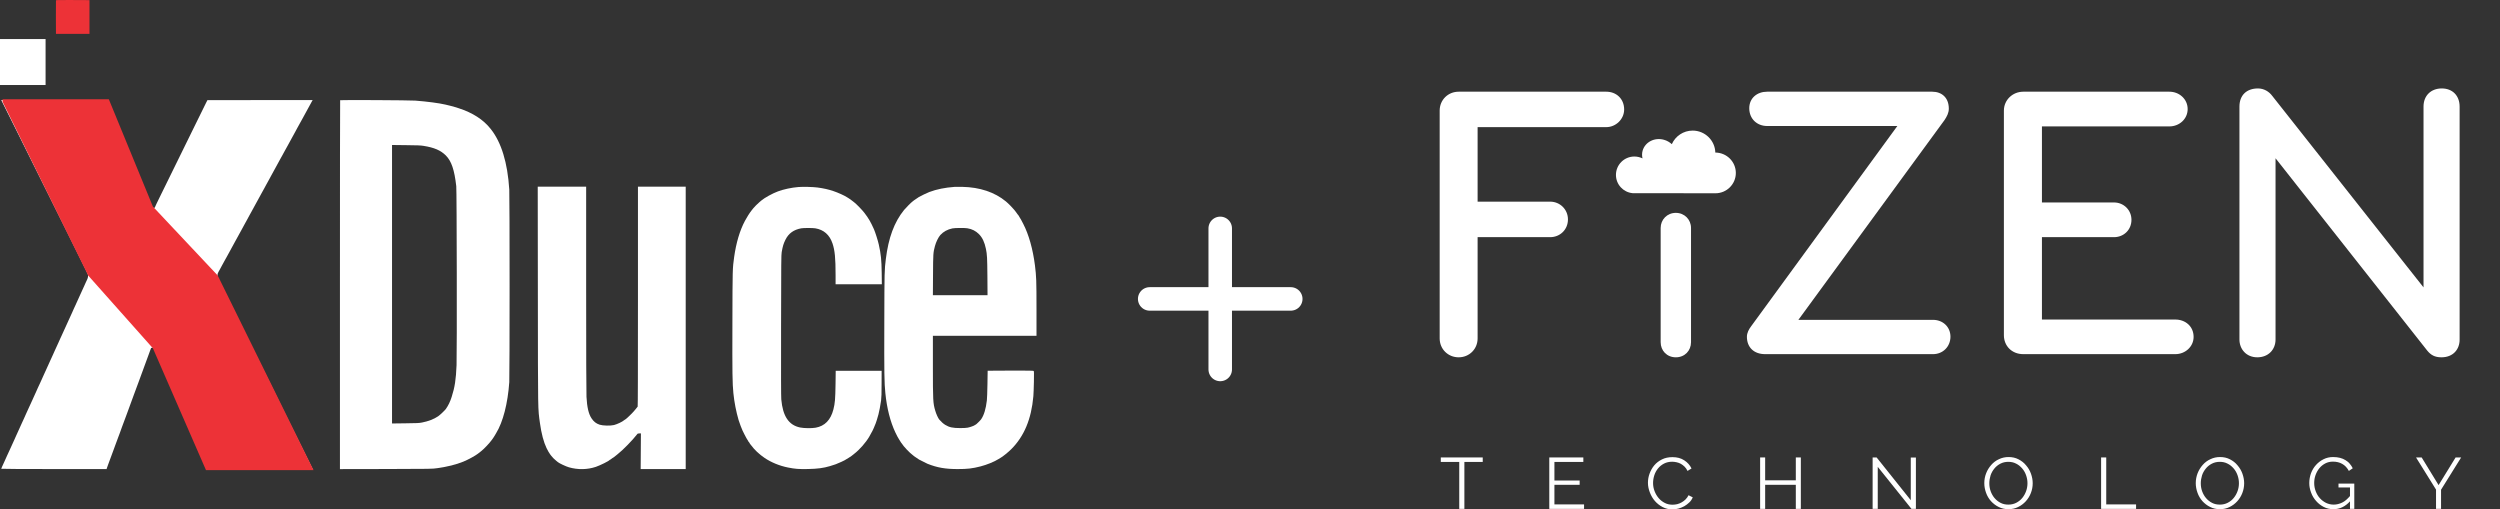
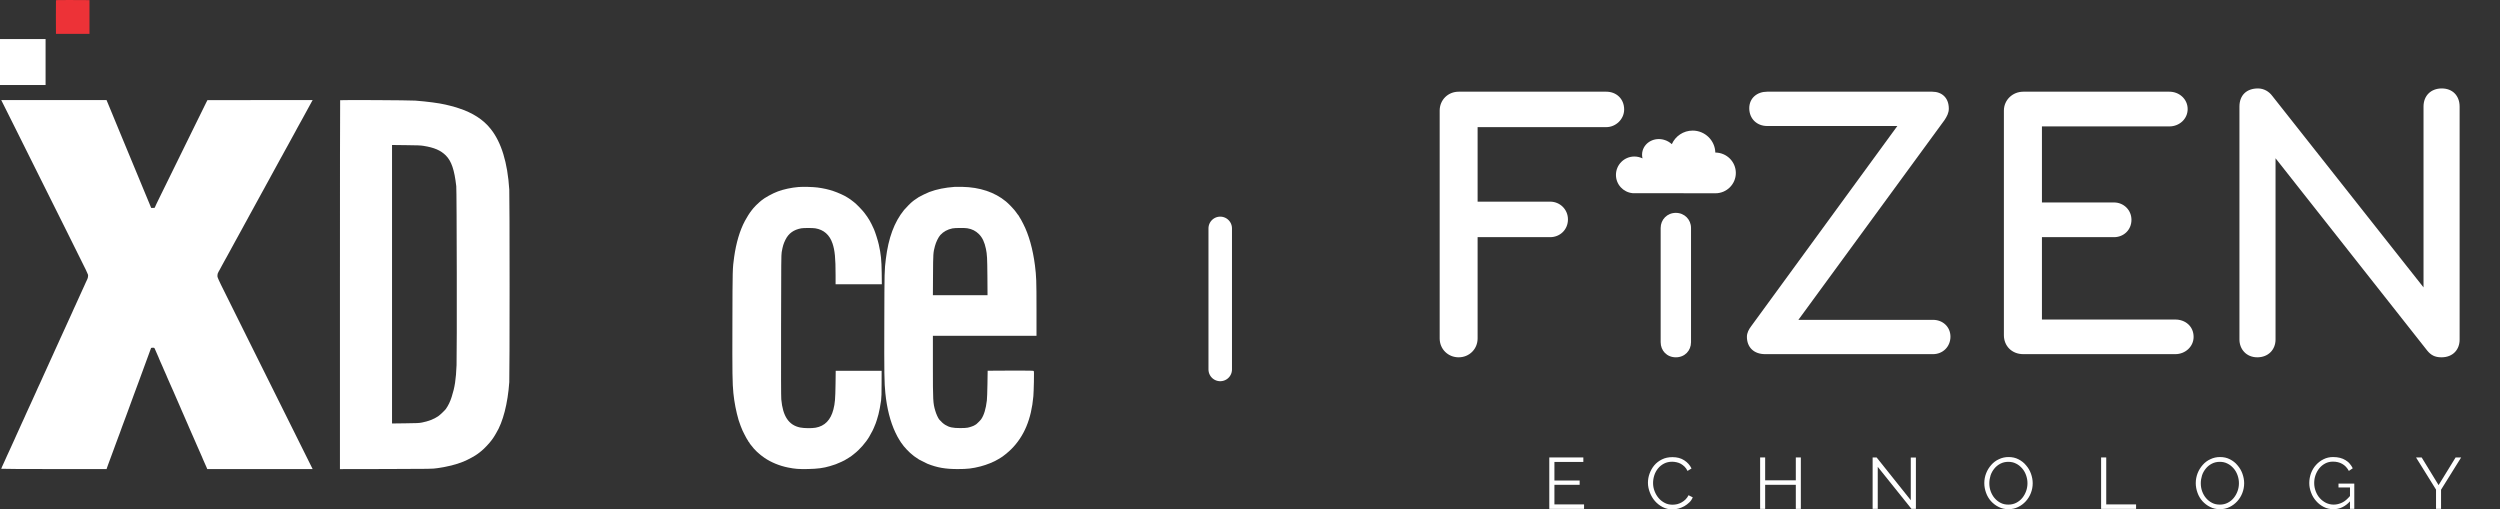
<svg xmlns="http://www.w3.org/2000/svg" width="319" height="65" viewBox="0 0 319 65" fill="none">
  <rect x="0" y="0" width="319" height="65" fill="#333333" stroke="none" />
  <path d="M7.141 0.041C7.131 0.068 7.125 1.042 7.131 2.209L7.141 4.323H11.418V0.015L9.288 0.004C7.605 -0.007 7.152 0.004 7.141 0.041Z" fill="#ED3237" />
  <path d="M0 7.913V10.848H5.816V4.984H0V7.913Z" fill="white" />
  <path d="M1.945 16.344C2.925 18.315 4.491 21.441 5.412 23.3C6.339 25.154 7.74 27.966 8.528 29.542C11.404 35.305 11.239 34.964 11.239 35.193C11.239 35.316 11.207 35.47 11.159 35.582C11.111 35.683 11.015 35.891 10.941 36.051C10.871 36.2 10.775 36.418 10.727 36.53C10.674 36.636 10.578 36.849 10.509 37.004C10.434 37.158 10.339 37.371 10.291 37.483C10.238 37.595 10.147 37.797 10.088 37.931C9.827 38.501 9.726 38.735 9.62 38.964C9.556 39.092 9.465 39.289 9.417 39.401C9.369 39.507 9.279 39.709 9.22 39.848C9.082 40.157 8.911 40.524 8.778 40.817C8.725 40.934 8.624 41.153 8.56 41.297C8.496 41.441 8.395 41.654 8.341 41.776C8.155 42.191 7.985 42.554 7.878 42.793C7.814 42.926 7.724 43.118 7.676 43.23C7.628 43.342 7.527 43.566 7.452 43.731C7.377 43.896 7.292 44.082 7.26 44.151C7.234 44.215 7.106 44.482 6.989 44.743C6.866 45.004 6.77 45.222 6.77 45.233C6.77 45.238 6.674 45.451 6.371 46.106C6.312 46.239 6.222 46.431 6.174 46.543C6.12 46.649 6.03 46.857 5.971 46.99C5.71 47.56 5.609 47.794 5.503 48.018C5.444 48.151 5.353 48.348 5.306 48.46C5.252 48.567 5.156 48.785 5.087 48.94C5.013 49.089 4.901 49.339 4.826 49.499C4.762 49.648 4.661 49.866 4.613 49.978C4.565 50.085 4.48 50.266 4.432 50.378C4.384 50.484 4.283 50.708 4.208 50.873C4.134 51.038 4.043 51.224 4.017 51.294C3.985 51.358 3.862 51.624 3.745 51.885C3.623 52.146 3.521 52.364 3.521 52.375C3.521 52.38 3.425 52.599 3.303 52.854C3.186 53.11 3.09 53.323 3.09 53.334C3.09 53.339 2.989 53.557 2.872 53.807C2.749 54.063 2.653 54.276 2.653 54.287C2.653 54.292 2.579 54.457 2.488 54.654C2.302 55.064 2.179 55.325 2.057 55.602C2.009 55.709 1.913 55.927 1.844 56.082C1.769 56.231 1.673 56.449 1.625 56.561C1.572 56.668 1.481 56.875 1.418 57.019C1.348 57.163 1.252 57.376 1.199 57.498C1.146 57.616 1.013 57.903 0.906 58.132C0.8 58.361 0.715 58.553 0.715 58.558C0.715 58.564 0.629 58.745 0.533 58.963C0.278 59.506 0.161 59.778 0.161 59.815C0.161 59.837 3.063 59.852 6.877 59.852H13.604L13.641 59.719C13.667 59.656 13.737 59.448 13.801 59.272C13.87 59.096 14.024 58.675 14.147 58.335C14.269 57.999 14.386 57.679 14.408 57.632C14.424 57.584 14.568 57.195 14.722 56.774C14.876 56.348 15.02 55.959 15.042 55.911C15.063 55.858 15.18 55.544 15.303 55.214C15.42 54.878 15.531 54.564 15.553 54.516C15.574 54.468 15.856 53.696 16.192 52.801C16.517 51.901 16.89 50.894 17.017 50.548C17.151 50.212 17.273 49.861 17.305 49.77C17.332 49.691 17.491 49.264 17.651 48.838C18.935 45.36 19.276 44.439 19.276 44.407C19.276 44.386 19.366 44.37 19.483 44.37C19.691 44.37 19.691 44.37 19.766 44.535C19.904 44.855 20.037 45.169 20.229 45.595C20.272 45.685 20.304 45.77 20.304 45.781C20.304 45.792 20.362 45.93 20.437 46.095C20.645 46.548 20.778 46.841 20.778 46.862C20.778 46.873 20.831 46.99 20.89 47.129C21.124 47.635 21.214 47.842 21.214 47.858C21.214 47.869 21.262 47.986 21.326 48.13C21.555 48.631 21.646 48.844 21.646 48.86C21.646 48.865 21.699 48.987 21.763 49.126C21.88 49.387 21.971 49.595 22.125 49.935C22.216 50.159 22.274 50.292 22.392 50.553C22.434 50.654 22.509 50.82 22.557 50.931C22.732 51.342 22.892 51.698 23.015 51.981C23.068 52.098 23.11 52.199 23.11 52.21C23.11 52.22 23.164 52.337 23.228 52.476C23.457 52.982 23.547 53.19 23.547 53.206C23.547 53.216 23.601 53.334 23.664 53.477C23.893 53.978 23.984 54.191 23.984 54.207C23.984 54.212 24.032 54.335 24.096 54.473C24.325 54.974 24.415 55.187 24.415 55.203C24.415 55.214 24.469 55.331 24.533 55.469C24.666 55.762 24.756 55.965 24.932 56.38C25.001 56.545 25.102 56.769 25.15 56.881C25.204 56.987 25.294 57.216 25.369 57.376C25.491 57.663 25.561 57.823 25.784 58.319C25.837 58.441 25.88 58.542 25.88 58.553C25.88 58.564 25.933 58.686 25.997 58.825C26.141 59.144 26.247 59.379 26.359 59.639L26.445 59.852H39.893L36.91 53.855C35.27 50.559 32.958 45.92 31.781 43.55C27.632 35.236 27.744 35.465 27.744 35.188C27.744 34.985 27.765 34.9 27.883 34.682C27.962 34.533 28.042 34.394 28.058 34.373C28.074 34.346 28.17 34.176 28.266 33.984C28.373 33.798 28.485 33.585 28.527 33.505C28.564 33.435 28.66 33.265 28.73 33.137C28.804 33.004 28.873 32.876 28.889 32.855C28.905 32.834 29.001 32.663 29.097 32.477C29.267 32.163 29.379 31.944 29.576 31.598C29.672 31.417 29.869 31.071 29.986 30.847C30.082 30.661 30.279 30.309 30.407 30.08C30.503 29.91 30.695 29.558 30.817 29.334C30.902 29.175 31.02 28.956 31.249 28.541C31.302 28.45 31.382 28.296 31.44 28.195C31.701 27.715 31.749 27.63 31.856 27.428C31.92 27.311 32.016 27.14 32.069 27.044C32.191 26.821 32.378 26.469 32.479 26.293C32.607 26.064 32.799 25.713 32.9 25.526C33.022 25.303 33.214 24.951 33.31 24.775C33.352 24.701 33.448 24.525 33.518 24.397C33.592 24.264 33.683 24.099 33.72 24.035C33.752 23.971 33.848 23.801 33.922 23.657C34.05 23.423 34.13 23.279 34.364 22.858C34.407 22.784 34.514 22.586 34.599 22.421C34.743 22.155 34.844 21.974 35.179 21.361C35.227 21.276 35.344 21.069 35.43 20.903C35.52 20.738 35.664 20.467 35.755 20.307C35.85 20.142 35.962 19.939 36.005 19.86C36.053 19.774 36.154 19.588 36.234 19.439C36.458 19.023 36.745 18.507 36.846 18.331C36.894 18.24 37.001 18.054 37.075 17.91C37.193 17.686 37.427 17.26 37.688 16.792C37.73 16.717 37.837 16.52 37.922 16.355C38.013 16.19 38.157 15.929 38.242 15.774C38.327 15.62 38.45 15.396 38.519 15.279C38.732 14.88 39.701 13.106 39.802 12.93L39.898 12.765L33.182 12.771L26.466 12.781L26.311 13.085C26.232 13.245 25.667 14.395 25.055 15.636C23.909 17.974 21.848 22.171 20.517 24.877C20.091 25.734 19.75 26.453 19.75 26.485C19.75 26.517 19.675 26.533 19.521 26.533H19.292L19.057 25.958C18.823 25.383 18.306 24.142 18.168 23.817C18.12 23.715 17.838 23.029 17.534 22.283C17.225 21.537 16.932 20.823 16.879 20.706C16.778 20.477 15.441 17.239 15.223 16.712C15.153 16.541 14.759 15.583 14.344 14.581L13.593 12.765H0.155L1.945 16.344Z" fill="white" />
-   <path d="M13.886 12.665H0.331V13.001L11.244 35.146L19.51 44.44L26.285 59.992H40.01L27.776 35.146L19.51 26.358L13.886 12.665Z" fill="#ED3237" />
  <path d="M43.403 12.786C43.387 12.802 43.376 23.396 43.376 36.338V59.858L49.261 59.847C55.115 59.831 55.152 59.831 55.78 59.74C57.139 59.549 58.166 59.288 59.125 58.904C59.716 58.665 60.67 58.143 60.989 57.887C61.133 57.77 61.255 57.674 61.399 57.567C61.687 57.354 62.486 56.518 62.688 56.22C62.72 56.172 62.763 56.108 62.789 56.087C62.843 56.023 63.141 55.581 63.173 55.501C63.189 55.469 63.242 55.373 63.301 55.282C64.18 53.866 64.797 51.474 64.984 48.758C65.037 47.965 65.037 25.057 64.984 24.195C64.765 20.738 63.972 18.15 62.603 16.44C61.66 15.252 60.313 14.389 58.529 13.809C57.927 13.612 57.676 13.543 57.341 13.468C57.202 13.436 56.973 13.377 56.83 13.345C56.02 13.154 54.465 12.951 52.989 12.839C52.324 12.786 43.45 12.738 43.403 12.786ZM54.017 18.608C55.407 18.826 56.233 19.183 56.894 19.843C57.607 20.568 57.98 21.659 58.22 23.758C58.284 24.312 58.316 45.105 58.257 46.585C58.182 48.423 58.033 49.408 57.634 50.644C57.442 51.251 57.202 51.751 56.888 52.188C56.755 52.374 56.137 52.96 55.919 53.109C55.37 53.482 54.651 53.759 53.847 53.914C53.458 53.988 53.208 53.999 51.717 54.015L50.023 54.036V18.501L51.812 18.522C53.208 18.533 53.693 18.554 54.017 18.608Z" fill="white" />
-   <path d="M68.631 37.654C68.647 53.02 68.631 52.034 68.897 53.989C69.079 55.31 69.371 56.412 69.739 57.179C69.899 57.51 70.128 57.904 70.218 57.999C70.245 58.032 70.309 58.111 70.362 58.186C70.479 58.346 70.772 58.639 70.953 58.777C71.023 58.83 71.129 58.916 71.188 58.969C71.364 59.118 72.221 59.523 72.599 59.629C73.744 59.954 74.943 59.933 76.029 59.571C76.594 59.379 77.749 58.804 77.792 58.687C77.803 58.671 77.835 58.655 77.867 58.655C77.898 58.655 77.92 58.633 77.92 58.617C77.92 58.591 77.947 58.575 77.978 58.575C78.01 58.575 78.037 58.559 78.037 58.538C78.037 58.511 78.058 58.495 78.08 58.495C78.117 58.495 78.479 58.239 78.596 58.127C78.628 58.101 78.735 58.016 78.831 57.936C79.48 57.435 80.748 56.13 81.281 55.432C81.366 55.315 81.398 55.305 81.579 55.305H81.781L81.749 59.853H87.496V23.817H81.403V37.825C81.403 47.278 81.392 51.853 81.366 51.885C81.265 51.997 81.179 52.109 81.089 52.231C81.03 52.306 80.945 52.413 80.886 52.471C80.833 52.53 80.721 52.657 80.626 52.753C80.54 52.849 80.354 53.03 80.221 53.148C80.082 53.27 79.928 53.408 79.874 53.462C79.816 53.51 79.757 53.547 79.741 53.547C79.731 53.547 79.683 53.579 79.64 53.616C79.427 53.813 78.761 54.127 78.346 54.234C77.904 54.346 76.929 54.325 76.514 54.191C76.061 54.042 75.757 53.803 75.47 53.366C75.102 52.807 74.905 51.938 74.836 50.634C74.809 50.138 74.793 45.158 74.793 36.834V23.817H68.615L68.631 37.654Z" fill="white" />
  <path d="M101.876 23.865C101.008 23.934 99.98 24.153 99.261 24.424C98.595 24.664 97.535 25.25 97.151 25.585C97.088 25.633 96.965 25.745 96.875 25.82C96.651 26.006 96.262 26.4 96.102 26.597C96.038 26.683 95.937 26.81 95.884 26.874C95.671 27.135 95.266 27.774 95.058 28.174C94.393 29.42 93.935 30.981 93.679 32.786C93.471 34.277 93.471 34.283 93.455 41.164C93.434 47.678 93.455 48.903 93.578 50.154C93.7 51.353 93.929 52.508 94.243 53.595C94.345 53.93 94.664 54.788 94.744 54.932C94.766 54.98 94.872 55.198 94.989 55.427C95.101 55.661 95.213 55.874 95.245 55.912C95.277 55.944 95.303 55.986 95.303 56.002C95.303 56.018 95.346 56.093 95.399 56.162C95.458 56.236 95.5 56.316 95.5 56.338C95.5 56.364 95.516 56.386 95.532 56.386C95.554 56.386 95.58 56.418 95.596 56.455C95.607 56.492 95.655 56.572 95.703 56.636C95.756 56.689 95.831 56.79 95.873 56.849C96.257 57.382 96.891 57.978 97.546 58.42C98.398 59.001 99.463 59.438 100.555 59.656C101.471 59.837 101.892 59.869 103.101 59.848C104.331 59.821 105.05 59.73 105.908 59.475C106.36 59.342 106.525 59.288 106.637 59.24C107.314 58.958 107.511 58.873 107.766 58.734C108.038 58.58 108.539 58.271 108.65 58.181C108.677 58.165 108.837 58.031 109.013 57.893C109.689 57.371 110.488 56.46 110.919 55.715C111.239 55.182 111.457 54.74 111.644 54.25C111.66 54.207 111.702 54.106 111.734 54.032C111.793 53.898 111.953 53.387 112.091 52.876C112.187 52.546 112.347 51.672 112.427 51.097C112.475 50.681 112.491 50.25 112.491 48.945L112.496 47.31H106.637L106.616 48.967C106.584 50.98 106.547 51.416 106.344 52.237C105.998 53.59 105.242 54.367 104.07 54.575C103.575 54.665 102.584 54.649 102.094 54.548C100.645 54.25 99.884 53.11 99.692 50.959C99.66 50.602 99.655 47.88 99.665 41.499C99.676 33.335 99.687 32.509 99.745 32.168C99.889 31.369 99.964 31.124 100.225 30.586C100.624 29.777 101.279 29.308 102.243 29.132C102.541 29.079 103.713 29.079 104.027 29.132C105.114 29.308 105.854 29.963 106.227 31.061C106.525 31.95 106.621 32.914 106.621 35.124V36.275H112.522L112.506 34.826C112.48 33.127 112.411 32.467 112.134 31.204C112.027 30.709 111.676 29.612 111.516 29.25C111.074 28.275 110.845 27.875 110.286 27.146C110.041 26.821 109.279 26.033 109.018 25.836C108.933 25.772 108.842 25.697 108.821 25.681C108.746 25.607 108.256 25.26 108.23 25.26C108.214 25.26 108.139 25.212 108.054 25.154C107.766 24.957 106.93 24.579 106.355 24.387C105.726 24.169 105.066 24.025 104.304 23.924C103.74 23.849 102.451 23.817 101.876 23.865Z" fill="white" />
  <path d="M121.828 23.844C120.577 23.934 119.533 24.147 118.585 24.499C118.366 24.573 117.424 25.032 117.237 25.149C117.088 25.245 116.683 25.516 116.641 25.553C116.614 25.575 116.54 25.628 116.481 25.676C116.289 25.809 115.597 26.502 115.362 26.789C114.106 28.339 113.365 30.342 113.03 33.074C112.859 34.475 112.854 34.517 112.838 41.137C112.817 47.651 112.838 48.865 112.971 50.154C113.163 52.093 113.605 53.824 114.249 55.182C114.42 55.55 114.665 56.008 114.745 56.103C114.771 56.136 114.825 56.215 114.862 56.29C114.894 56.359 114.947 56.439 114.974 56.471C115 56.498 115.048 56.551 115.064 56.583C115.277 56.95 116.087 57.808 116.524 58.117C116.587 58.159 116.651 58.218 116.678 58.239C116.721 58.277 117.067 58.511 117.28 58.644C117.37 58.703 118.233 59.129 118.345 59.177C119.591 59.672 120.625 59.853 122.206 59.853C123.442 59.853 124.087 59.779 125.12 59.512C125.908 59.31 126.851 58.926 127.367 58.601C127.458 58.543 127.58 58.474 127.644 58.436C127.905 58.303 128.64 57.712 129.029 57.323C130.68 55.678 131.602 53.478 131.857 50.554C131.879 50.303 131.911 49.483 131.926 48.738C131.948 47.555 131.942 47.374 131.895 47.332C131.847 47.294 131.213 47.284 128.928 47.289L126.025 47.305L125.999 48.999C125.983 49.931 125.951 50.873 125.924 51.092C125.796 52.178 125.557 52.972 125.194 53.499C125.104 53.638 124.539 54.186 124.497 54.186C124.47 54.186 124.417 54.213 124.385 54.245C124.289 54.33 123.799 54.506 123.479 54.57C123.298 54.607 122.936 54.623 122.521 54.623C121.567 54.623 121.131 54.527 120.603 54.208C120.369 54.064 120.065 53.792 119.852 53.536C119.698 53.35 119.453 52.817 119.336 52.397C119.053 51.433 119.037 51.124 119.037 46.719V42.852H132.257V39.407C132.257 35.774 132.235 35.268 132.06 33.862C131.793 31.785 131.277 29.942 130.568 28.568C130.265 27.982 130.238 27.934 130.132 27.78C130.078 27.711 130.041 27.641 130.041 27.62C130.041 27.599 130.009 27.551 129.972 27.503C129.929 27.46 129.86 27.375 129.817 27.311C129.737 27.189 129.722 27.162 129.615 27.029C129.578 26.981 129.492 26.869 129.429 26.789C129.263 26.571 128.646 25.942 128.358 25.708C126.931 24.526 125.019 23.887 122.798 23.844C122.377 23.833 121.94 23.833 121.828 23.844ZM123.431 29.127C124.033 29.223 124.507 29.468 124.917 29.878C125.354 30.32 125.626 30.895 125.807 31.769C125.951 32.488 125.972 32.866 125.993 35.279L126.009 37.665H119.037L119.053 35.098C119.069 32.339 119.075 32.243 119.298 31.401C119.437 30.88 119.73 30.278 119.991 29.985C120.374 29.564 120.912 29.266 121.53 29.143C121.85 29.079 123.085 29.069 123.431 29.127Z" fill="white" />
  <path d="M155.701 29.142V47.142" stroke="white" stroke-width="3" stroke-linecap="round" />
-   <path d="M146.701 38.142L164.701 38.142" stroke="white" stroke-width="3" stroke-linecap="round" />
  <path d="M204.965 16.221H188.543V25.73H197.795C199.064 25.73 200.071 26.732 200.071 27.996C200.071 29.298 199.064 30.262 197.795 30.262H188.543V43.183C188.543 44.538 187.484 45.593 186.123 45.593C184.762 45.593 183.702 44.538 183.702 43.183V14.111C183.702 12.757 184.762 11.701 186.123 11.701H204.965C206.235 11.701 207.242 12.6 207.242 13.968C207.242 15.218 206.169 16.221 204.965 16.221Z" fill="white" />
  <path d="M213.837 45.593C212.685 45.593 211.9 44.733 211.9 43.665V29.09C211.9 28.022 212.725 27.162 213.837 27.162C214.949 27.162 215.774 28.022 215.774 29.09V43.665C215.774 44.733 214.988 45.593 213.837 45.593Z" fill="white" />
  <path d="M246.654 45.189H225.234C223.768 45.189 222.905 44.29 222.905 42.975C222.905 42.467 223.153 42.024 223.454 41.62L242.101 16.078H225.483C224.213 16.078 223.206 15.179 223.206 13.812C223.206 12.509 224.213 11.701 225.483 11.701H246.55C247.767 11.701 248.669 12.457 248.669 13.864C248.669 14.411 248.421 14.867 248.12 15.322L229.474 40.812H246.654C247.871 40.812 248.879 41.672 248.879 42.975C248.866 44.238 247.911 45.189 246.654 45.189Z" fill="white" />
  <path d="M277.575 45.189H258.17C256.704 45.189 255.697 44.134 255.697 42.779V14.111C255.697 12.757 256.809 11.701 258.17 11.701H276.816C278.085 11.701 279.145 12.652 279.145 13.916C279.145 15.179 278.085 16.13 276.816 16.13H260.551V25.834H269.75C270.967 25.834 271.974 26.785 271.974 28.048C271.974 29.35 270.967 30.262 269.75 30.262H260.551V40.773H277.575C278.844 40.773 279.904 41.633 279.904 42.988C279.904 44.238 278.831 45.189 277.575 45.189Z" fill="white" />
  <path d="M311.531 45.593C310.667 45.593 310.17 45.293 309.712 44.733L290.359 20.194V43.326C290.359 44.59 289.456 45.593 288.03 45.593C286.617 45.593 285.753 44.538 285.753 43.326V13.603C285.753 12.144 286.669 11.285 288.122 11.285C288.881 11.285 289.535 11.688 289.94 12.236L309.241 36.67V13.603C309.241 12.197 310.196 11.285 311.57 11.285C312.931 11.285 313.847 12.197 313.847 13.603V43.326C313.86 44.538 313.049 45.593 311.531 45.593Z" fill="white" />
  <path d="M221.492 22.07C221.492 23.502 220.327 24.662 218.888 24.662L208.786 24.648H208.315C207.124 24.531 206.195 23.541 206.195 22.317C206.195 21.027 207.242 19.972 208.55 19.972C208.917 19.972 209.27 20.064 209.584 20.207C209.506 19.894 209.506 19.556 209.597 19.23C209.911 18.123 211.128 17.498 212.319 17.836C212.711 17.941 213.052 18.149 213.326 18.396C213.771 17.381 214.792 16.664 215.983 16.664C217.553 16.664 218.835 17.915 218.875 19.465C220.327 19.477 221.492 20.637 221.492 22.07Z" fill="white" />
-   <path d="M189.197 58.943H186.855V64.935H186.201V58.943H183.845V58.37H189.197V58.943Z" fill="white" />
  <path d="M202.126 64.362V64.935H197.69V58.37H202.034V58.943H198.344V61.314H201.563V61.861H198.344V64.362H202.126Z" fill="white" />
  <path d="M210.278 61.6C210.278 61.21 210.343 60.819 210.487 60.428C210.631 60.038 210.827 59.686 211.089 59.373C211.351 59.061 211.678 58.813 212.07 58.618C212.463 58.422 212.908 58.331 213.405 58.331C213.994 58.331 214.491 58.461 214.91 58.735C215.329 59.008 215.63 59.347 215.839 59.777L215.329 60.09C215.224 59.868 215.093 59.686 214.949 59.542C214.792 59.399 214.635 59.269 214.465 59.178C214.295 59.087 214.112 59.022 213.929 58.982C213.745 58.943 213.562 58.917 213.379 58.917C212.986 58.917 212.633 58.995 212.332 59.152C212.031 59.308 211.77 59.517 211.56 59.777C211.351 60.038 211.194 60.324 211.089 60.65C210.984 60.975 210.932 61.301 210.932 61.639C210.932 62.004 210.998 62.356 211.128 62.681C211.259 63.02 211.429 63.307 211.652 63.567C211.874 63.828 212.136 64.023 212.437 64.179C212.738 64.336 213.065 64.401 213.418 64.401C213.601 64.401 213.798 64.375 213.994 64.336C214.19 64.284 214.373 64.219 214.557 64.114C214.74 64.01 214.91 63.893 215.067 63.737C215.224 63.58 215.355 63.398 215.46 63.19L215.996 63.463C215.891 63.711 215.747 63.932 215.551 64.114C215.355 64.297 215.146 64.466 214.91 64.596C214.674 64.727 214.426 64.818 214.164 64.896C213.902 64.961 213.641 65 213.392 65C212.934 65 212.528 64.896 212.149 64.7C211.77 64.505 211.442 64.245 211.168 63.932C210.893 63.619 210.683 63.255 210.526 62.851C210.369 62.447 210.278 62.03 210.278 61.6Z" fill="white" />
  <path d="M229.787 58.37V64.935H229.146V61.861H225.234V64.935H224.593V58.37H225.234V61.288H229.146V58.37H229.787Z" fill="white" />
  <path d="M239.601 59.569V64.935H238.947V58.37H239.457L243.815 63.828V58.383H244.469V64.935H243.906L239.601 59.569Z" fill="white" />
  <path d="M256.285 64.974C255.827 64.974 255.408 64.883 255.029 64.687C254.649 64.505 254.322 64.245 254.047 63.945C253.773 63.632 253.563 63.281 253.419 62.877C253.275 62.473 253.197 62.069 253.197 61.653C253.197 61.21 253.275 60.793 253.432 60.389C253.589 59.985 253.812 59.634 254.087 59.321C254.361 59.008 254.688 58.761 255.068 58.592C255.447 58.409 255.853 58.318 256.298 58.318C256.756 58.318 257.175 58.409 257.554 58.605C257.934 58.8 258.261 59.047 258.522 59.373C258.797 59.686 259.007 60.038 259.151 60.441C259.294 60.845 259.373 61.249 259.373 61.653C259.373 62.095 259.294 62.512 259.137 62.916C258.98 63.32 258.758 63.671 258.483 63.971C258.208 64.271 257.881 64.518 257.502 64.7C257.135 64.883 256.717 64.974 256.285 64.974ZM253.838 61.653C253.838 62.004 253.89 62.356 254.008 62.681C254.126 63.007 254.296 63.307 254.505 63.554C254.728 63.815 254.976 64.01 255.277 64.166C255.578 64.323 255.905 64.388 256.272 64.388C256.638 64.388 256.978 64.31 257.279 64.153C257.58 63.997 257.842 63.789 258.051 63.528C258.261 63.268 258.418 62.981 258.536 62.656C258.653 62.33 258.706 61.991 258.706 61.653C258.706 61.301 258.64 60.949 258.522 60.624C258.405 60.298 258.235 59.998 258.012 59.751C257.79 59.503 257.541 59.295 257.24 59.152C256.939 58.995 256.612 58.93 256.259 58.93C255.892 58.93 255.552 59.008 255.251 59.165C254.95 59.321 254.688 59.529 254.479 59.79C254.27 60.05 254.1 60.337 253.995 60.663C253.903 60.975 253.838 61.314 253.838 61.653Z" fill="white" />
  <path d="M268.101 64.935V58.37H268.756V64.362H272.563V64.935H268.101Z" fill="white" />
  <path d="M283.267 64.974C282.809 64.974 282.39 64.883 282.011 64.687C281.631 64.505 281.304 64.245 281.029 63.945C280.754 63.632 280.545 63.281 280.401 62.877C280.257 62.473 280.179 62.069 280.179 61.653C280.179 61.21 280.257 60.793 280.414 60.389C280.571 59.985 280.794 59.634 281.069 59.321C281.343 59.008 281.67 58.761 282.05 58.592C282.429 58.409 282.835 58.318 283.28 58.318C283.738 58.318 284.157 58.409 284.536 58.605C284.916 58.8 285.243 59.047 285.504 59.373C285.779 59.686 285.989 60.038 286.132 60.441C286.276 60.845 286.355 61.249 286.355 61.653C286.355 62.095 286.276 62.512 286.119 62.916C285.962 63.32 285.74 63.671 285.465 63.971C285.19 64.271 284.863 64.518 284.484 64.7C284.117 64.883 283.712 64.974 283.267 64.974ZM280.82 61.653C280.82 62.004 280.872 62.356 280.99 62.681C281.108 63.007 281.278 63.307 281.487 63.554C281.71 63.815 281.958 64.01 282.259 64.166C282.56 64.323 282.887 64.388 283.254 64.388C283.62 64.388 283.96 64.31 284.261 64.153C284.562 63.997 284.824 63.789 285.033 63.528C285.243 63.268 285.4 62.981 285.517 62.656C285.635 62.33 285.688 61.991 285.688 61.653C285.688 61.301 285.622 60.949 285.504 60.624C285.387 60.298 285.216 59.998 284.994 59.751C284.772 59.503 284.523 59.295 284.222 59.152C283.921 58.995 283.594 58.93 283.241 58.93C282.874 58.93 282.534 59.008 282.233 59.165C281.932 59.321 281.67 59.529 281.461 59.79C281.252 60.05 281.082 60.337 280.977 60.663C280.885 60.975 280.82 61.314 280.82 61.653Z" fill="white" />
  <path d="M299.859 63.971C299.244 64.648 298.537 64.974 297.739 64.974C297.294 64.974 296.889 64.883 296.509 64.687C296.13 64.492 295.816 64.245 295.541 63.932C295.266 63.619 295.044 63.268 294.9 62.864C294.743 62.46 294.664 62.056 294.664 61.639C294.664 61.197 294.743 60.78 294.887 60.376C295.044 59.972 295.253 59.621 295.528 59.321C295.802 59.022 296.117 58.774 296.496 58.592C296.862 58.409 297.268 58.318 297.713 58.318C298.04 58.318 298.328 58.357 298.59 58.422C298.851 58.487 299.087 58.592 299.296 58.722C299.506 58.852 299.689 58.995 299.833 59.178C299.99 59.36 300.107 59.542 300.212 59.751L299.715 60.09C299.492 59.686 299.218 59.386 298.864 59.191C298.524 58.995 298.119 58.904 297.687 58.904C297.32 58.904 296.993 58.982 296.692 59.139C296.404 59.295 296.143 59.503 295.946 59.751C295.737 60.011 295.58 60.298 295.462 60.624C295.344 60.949 295.292 61.288 295.292 61.639C295.292 62.004 295.358 62.356 295.488 62.695C295.619 63.033 295.789 63.32 296.012 63.567C296.234 63.815 296.496 64.01 296.797 64.166C297.098 64.31 297.425 64.388 297.778 64.388C298.158 64.388 298.511 64.297 298.864 64.127C299.218 63.958 299.532 63.671 299.859 63.294V62.2H298.393V61.705H300.408V64.935H299.859V63.971Z" fill="white" />
  <path d="M309.005 58.37L311.164 61.9L313.336 58.37H314.043L311.478 62.486V64.935H310.837V62.473L308.285 58.37H309.005Z" fill="white" />
</svg>